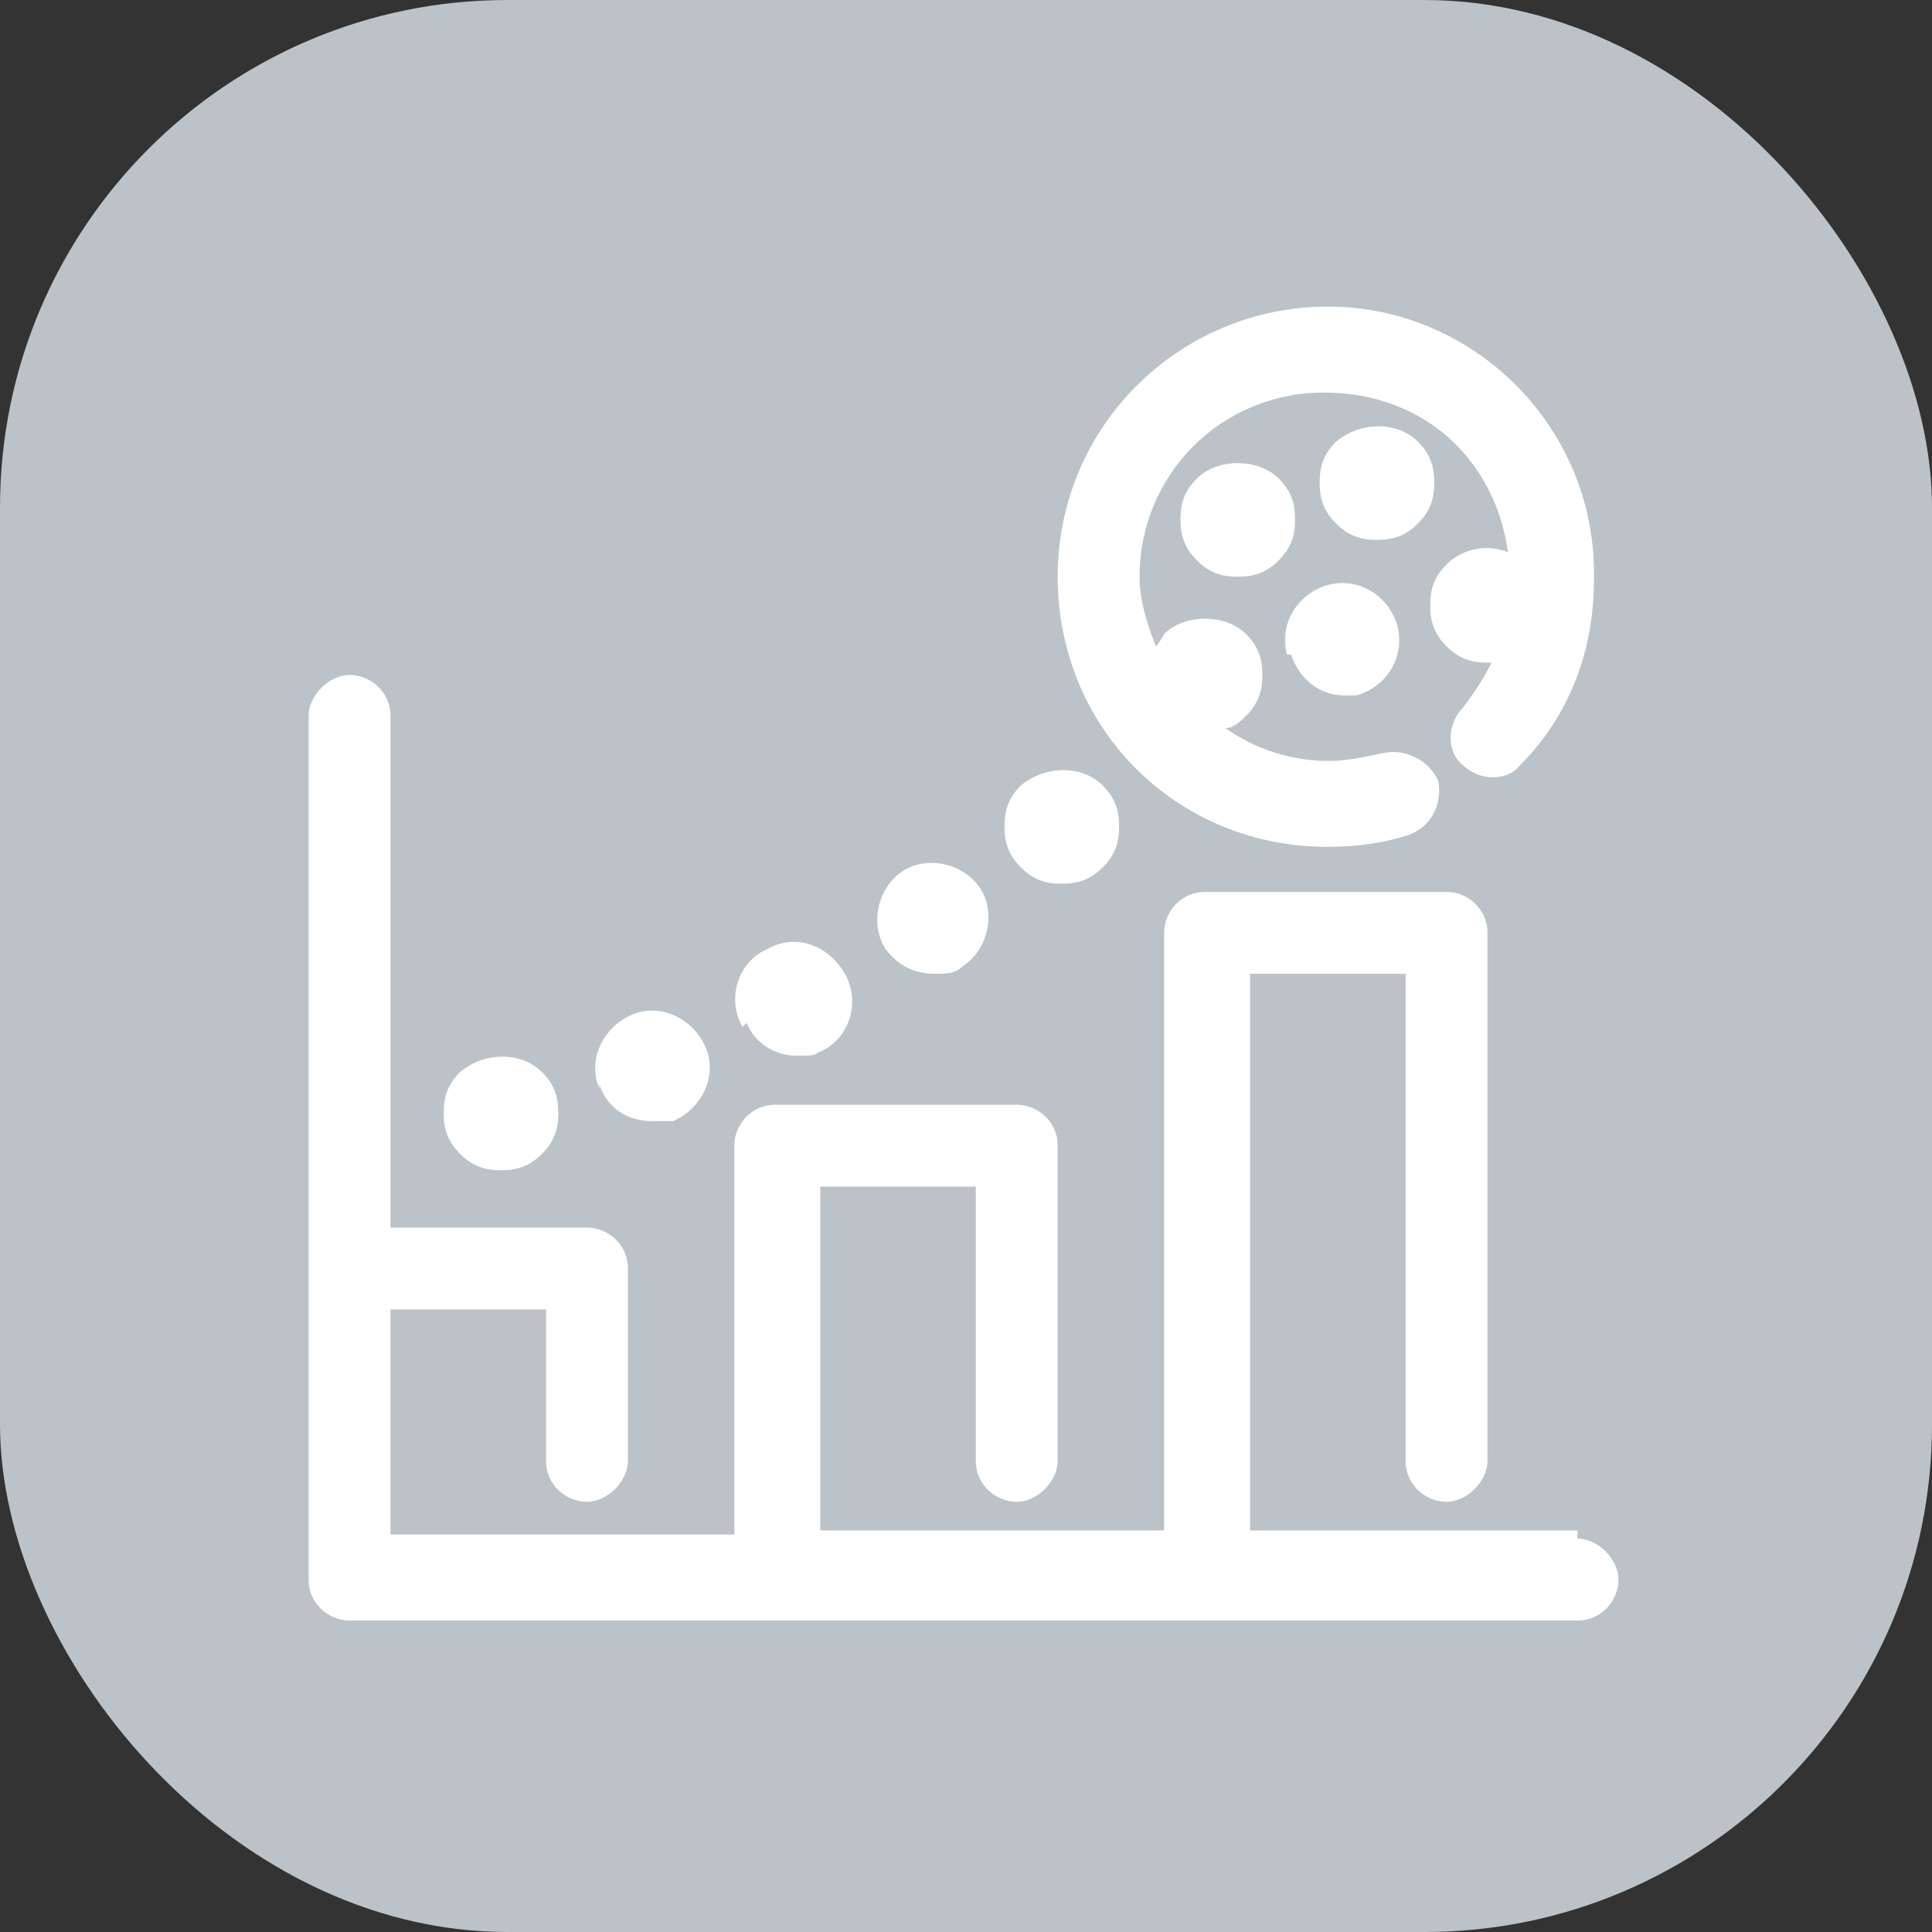
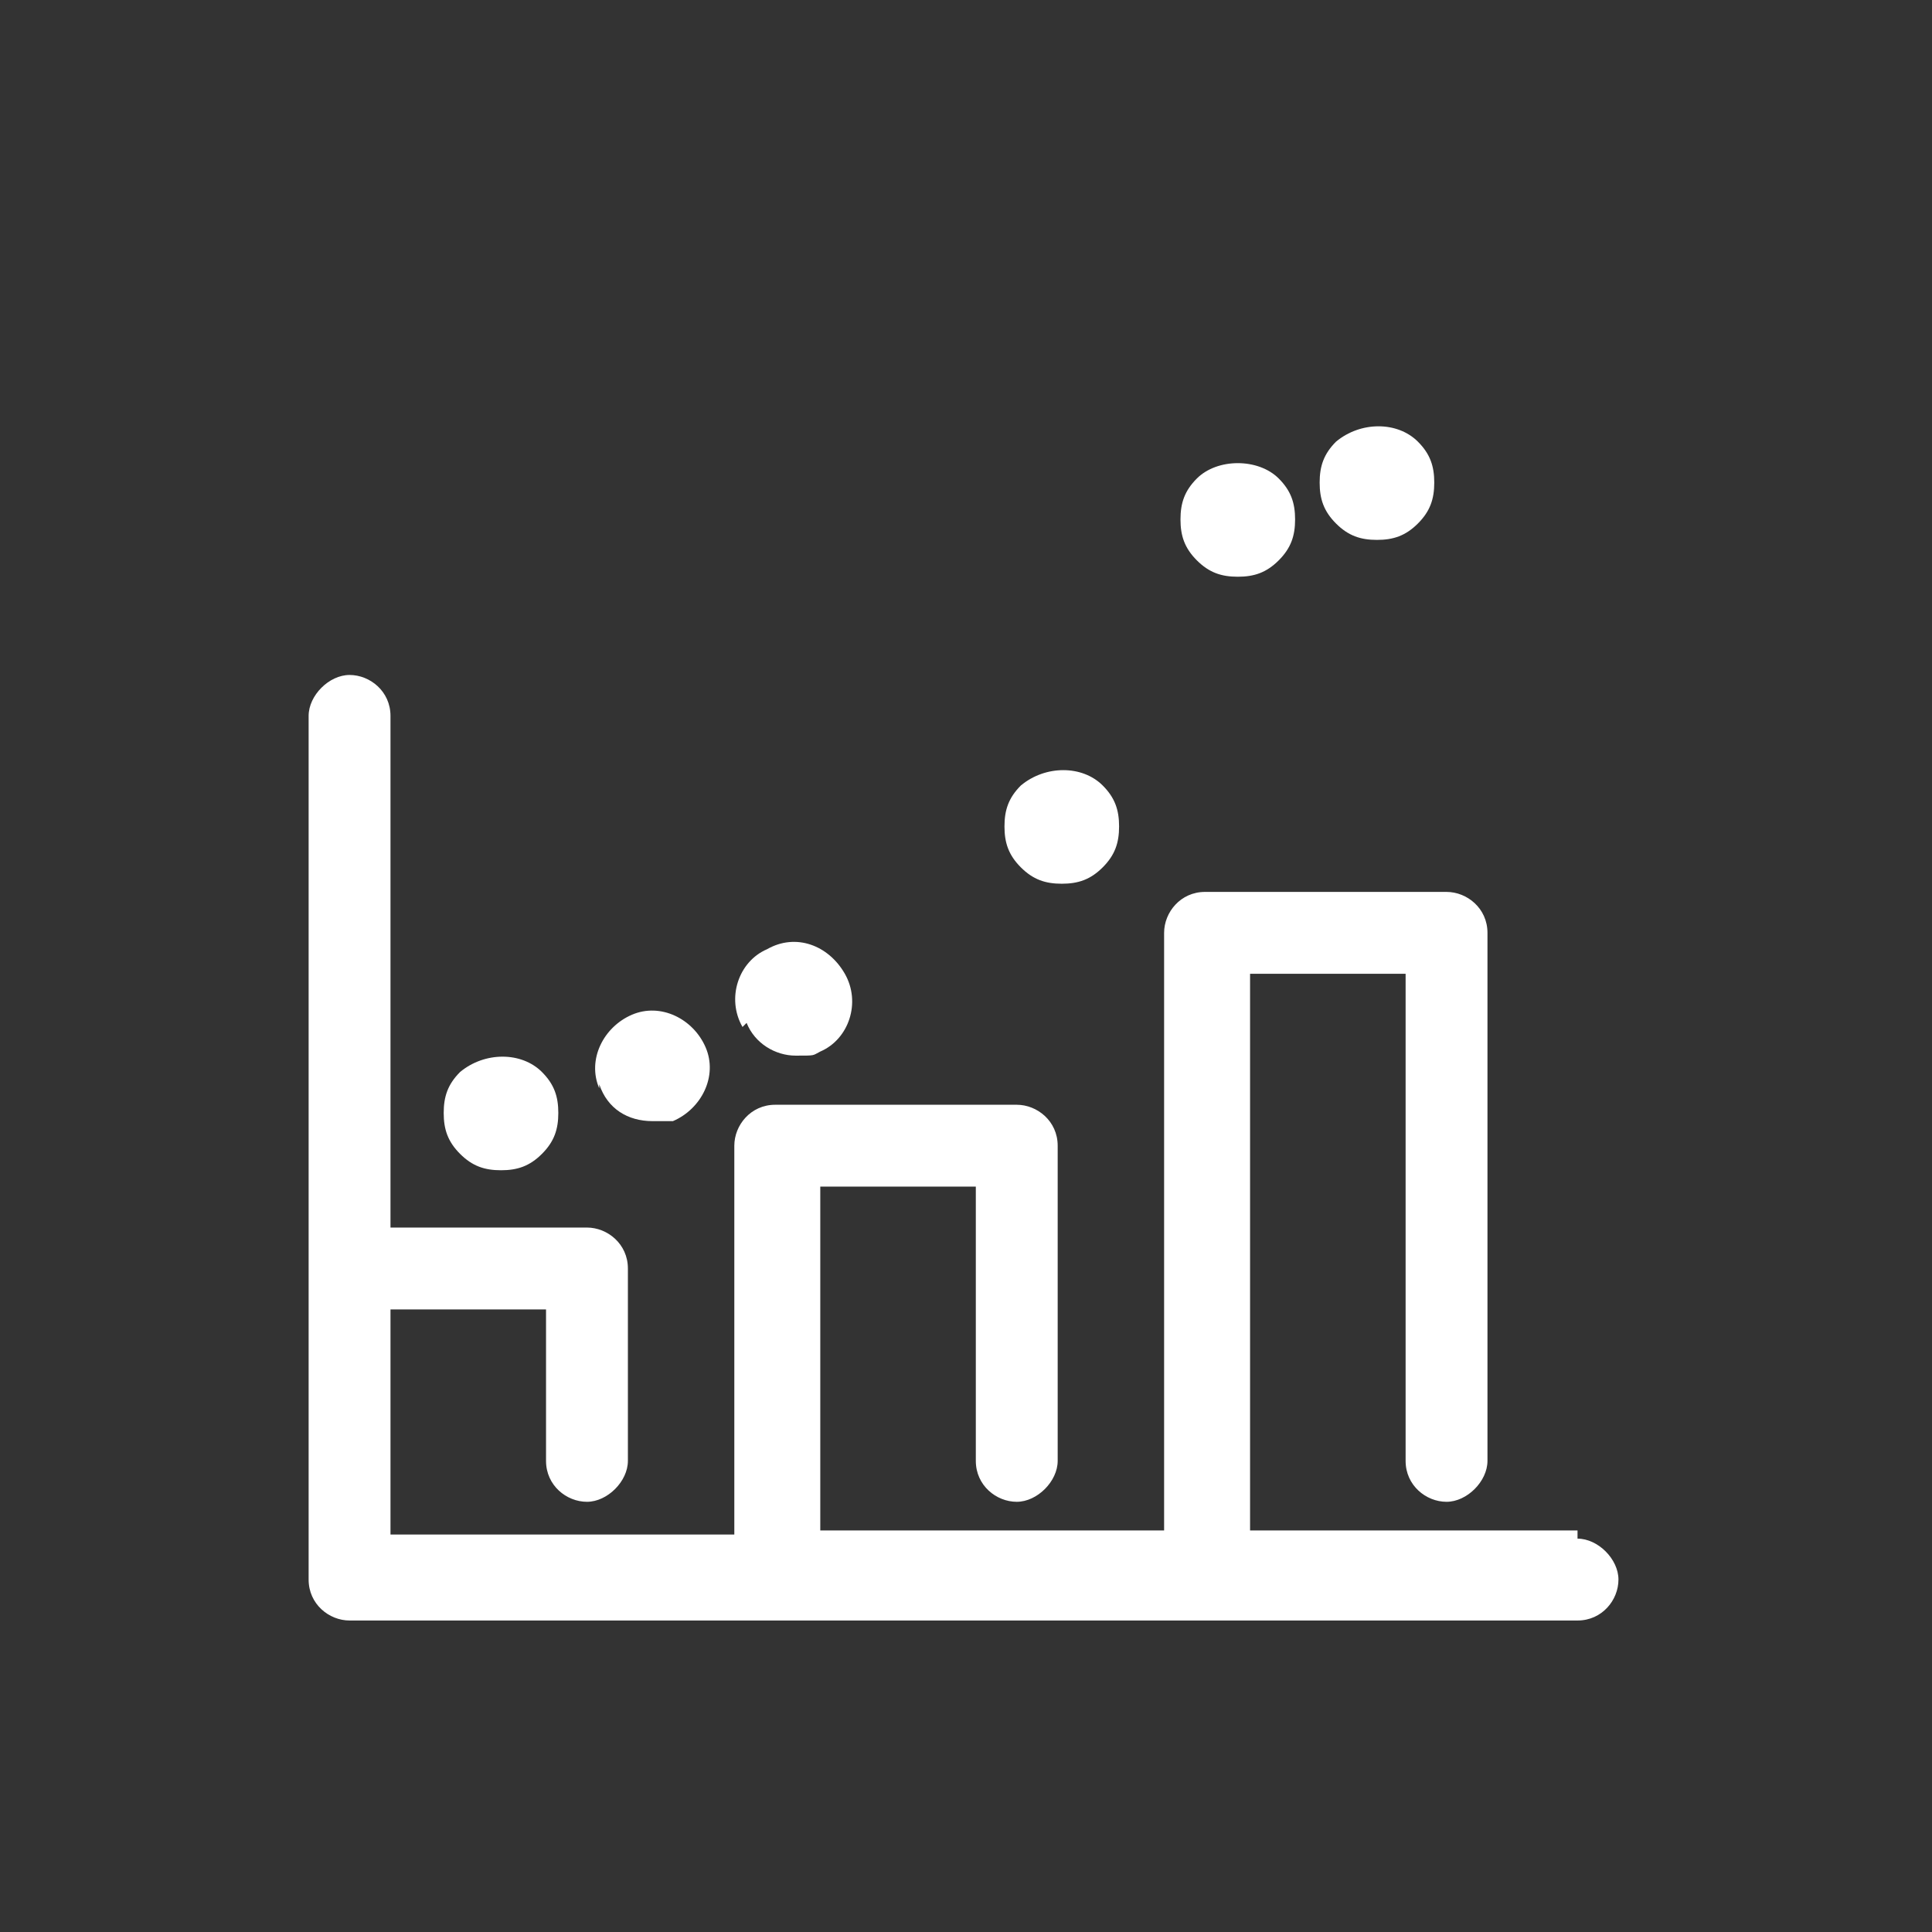
<svg xmlns="http://www.w3.org/2000/svg" id="Layer_2" viewBox="0 0 47.2 47.2">
  <rect x="0" y="0" width="47.2" height="47.2" fill="#333333" stroke="none" />
  <defs>
    <style>.cls-1{fill:#bbc3c8;}.cls-1,.cls-2{stroke-width:0px;}.cls-2{fill:#fff;}</style>
  </defs>
  <g id="Layer_2-2">
-     <rect class="cls-1" width="47.2" height="47.2" rx="12.4" ry="12.4" />
    <path class="cls-2" d="M38.54,37.39h-8v-13.6h3.8v11.9c0,.6.5,1,1,1s1-.5,1-1v-12.9c0-.6-.5-1-1-1h-5.9c-.6,0-1,.5-1,1v14.6h-8.4v-8.4h3.8v6.7c0,.6.5,1,1,1s1-.5,1-1v-7.7c0-.6-.5-1-1-1h-5.9c-.6,0-1,.5-1,1v9.5h-8.4v-5.5h3.8v3.7c0,.6.5,1,1,1s1-.5,1-1v-4.7c0-.6-.5-1-1-1h-4.8v-12.5c0-.6-.5-1-1-1s-1,.5-1,1v21.1c0,.6.5,1,1,1h30c.6,0,1-.5,1-1s-.5-1-1-1v-.2Z" />
    <path class="cls-2" d="M12.24,28.59c.4,0,.7-.1,1-.4s.4-.6.4-1-.1-.7-.4-1c-.5-.5-1.4-.5-2,0-.3.3-.4.6-.4,1s.1.7.4,1,.6.4,1,.4Z" />
-     <path class="cls-2" d="M22.84,23.79c.3,0,.5,0,.7-.2.6-.4.8-1.3.4-1.9-.4-.6-1.3-.8-1.9-.4-.6.4-.8,1.3-.4,1.9.3.4.7.6,1.2.6Z" />
    <path class="cls-2" d="M14.64,26.49c.2.6.7.9,1.3.9s.3,0,.5,0c.7-.3,1.1-1.1.8-1.8-.3-.7-1.1-1.1-1.8-.8-.7.3-1.1,1.1-.8,1.8h0v-.1Z" />
-     <path class="cls-2" d="M18.24,24.99c.2.5.7.8,1.2.8s.4,0,.6-.1c.7-.3,1-1.2.6-1.9-.4-.7-1.2-1-1.9-.6-.7.3-1,1.2-.6,1.9h0l.1-.1Z" />
+     <path class="cls-2" d="M18.24,24.99c.2.5.7.8,1.2.8s.4,0,.6-.1c.7-.3,1-1.2.6-1.9-.4-.7-1.2-1-1.9-.6-.7.3-1,1.2-.6,1.9h0Z" />
    <path class="cls-2" d="M25.94,21.59c.4,0,.7-.1,1-.4.3-.3.4-.6.4-1s-.1-.7-.4-1c-.5-.5-1.4-.5-2,0-.3.3-.4.6-.4,1s.1.7.4,1,.6.4,1,.4Z" />
-     <path class="cls-2" d="M32.44,20.69c.7,0,1.4-.1,2-.3.5-.2.8-.7.7-1.3-.2-.5-.8-.8-1.3-.7s-.9.2-1.4.2c-.9,0-1.8-.3-2.5-.8.2,0,.4-.2.5-.3.3-.3.4-.6.4-1s-.1-.7-.4-1c-.5-.5-1.5-.5-2,0,0,0-.1.2-.2.3-.2-.5-.4-1.1-.4-1.7,0-2.5,2-4.5,4.5-4.5s4.2,1.7,4.5,3.9c-.5-.2-1.1-.1-1.5.3-.3.3-.4.6-.4,1s.1.7.4,1c.3.3.6.4,1,.4s0,0,.1,0c-.2.4-.4.7-.7,1.1-.4.4-.4,1.1,0,1.4.4.4,1.1.4,1.4,0,1.2-1.2,1.8-2.8,1.8-4.5.1-3.7-2.9-6.7-6.5-6.7s-6.6,2.9-6.6,6.6,2.9,6.6,6.6,6.6Z" />
    <path class="cls-2" d="M29.24,11.69c-.3.3-.4.6-.4,1s.1.7.4,1,.6.4,1,.4.7-.1,1-.4.4-.6.4-1-.1-.7-.4-1c-.5-.5-1.5-.5-2,0Z" />
    <path class="cls-2" d="M35.04,11.79c0-.4-.1-.7-.4-1-.5-.5-1.4-.5-2,0-.3.3-.4.6-.4,1s.1.7.4,1,.6.4,1,.4.7-.1,1-.4.4-.6.4-1Z" />
-     <path class="cls-2" d="M31.54,15.99c.2.6.7,1,1.3,1s.2,0,.3,0c.7-.2,1.2-.9,1-1.7-.2-.7-.9-1.2-1.7-1-.7.2-1.2.9-1,1.7h.1Z" />
  </g>
</svg>